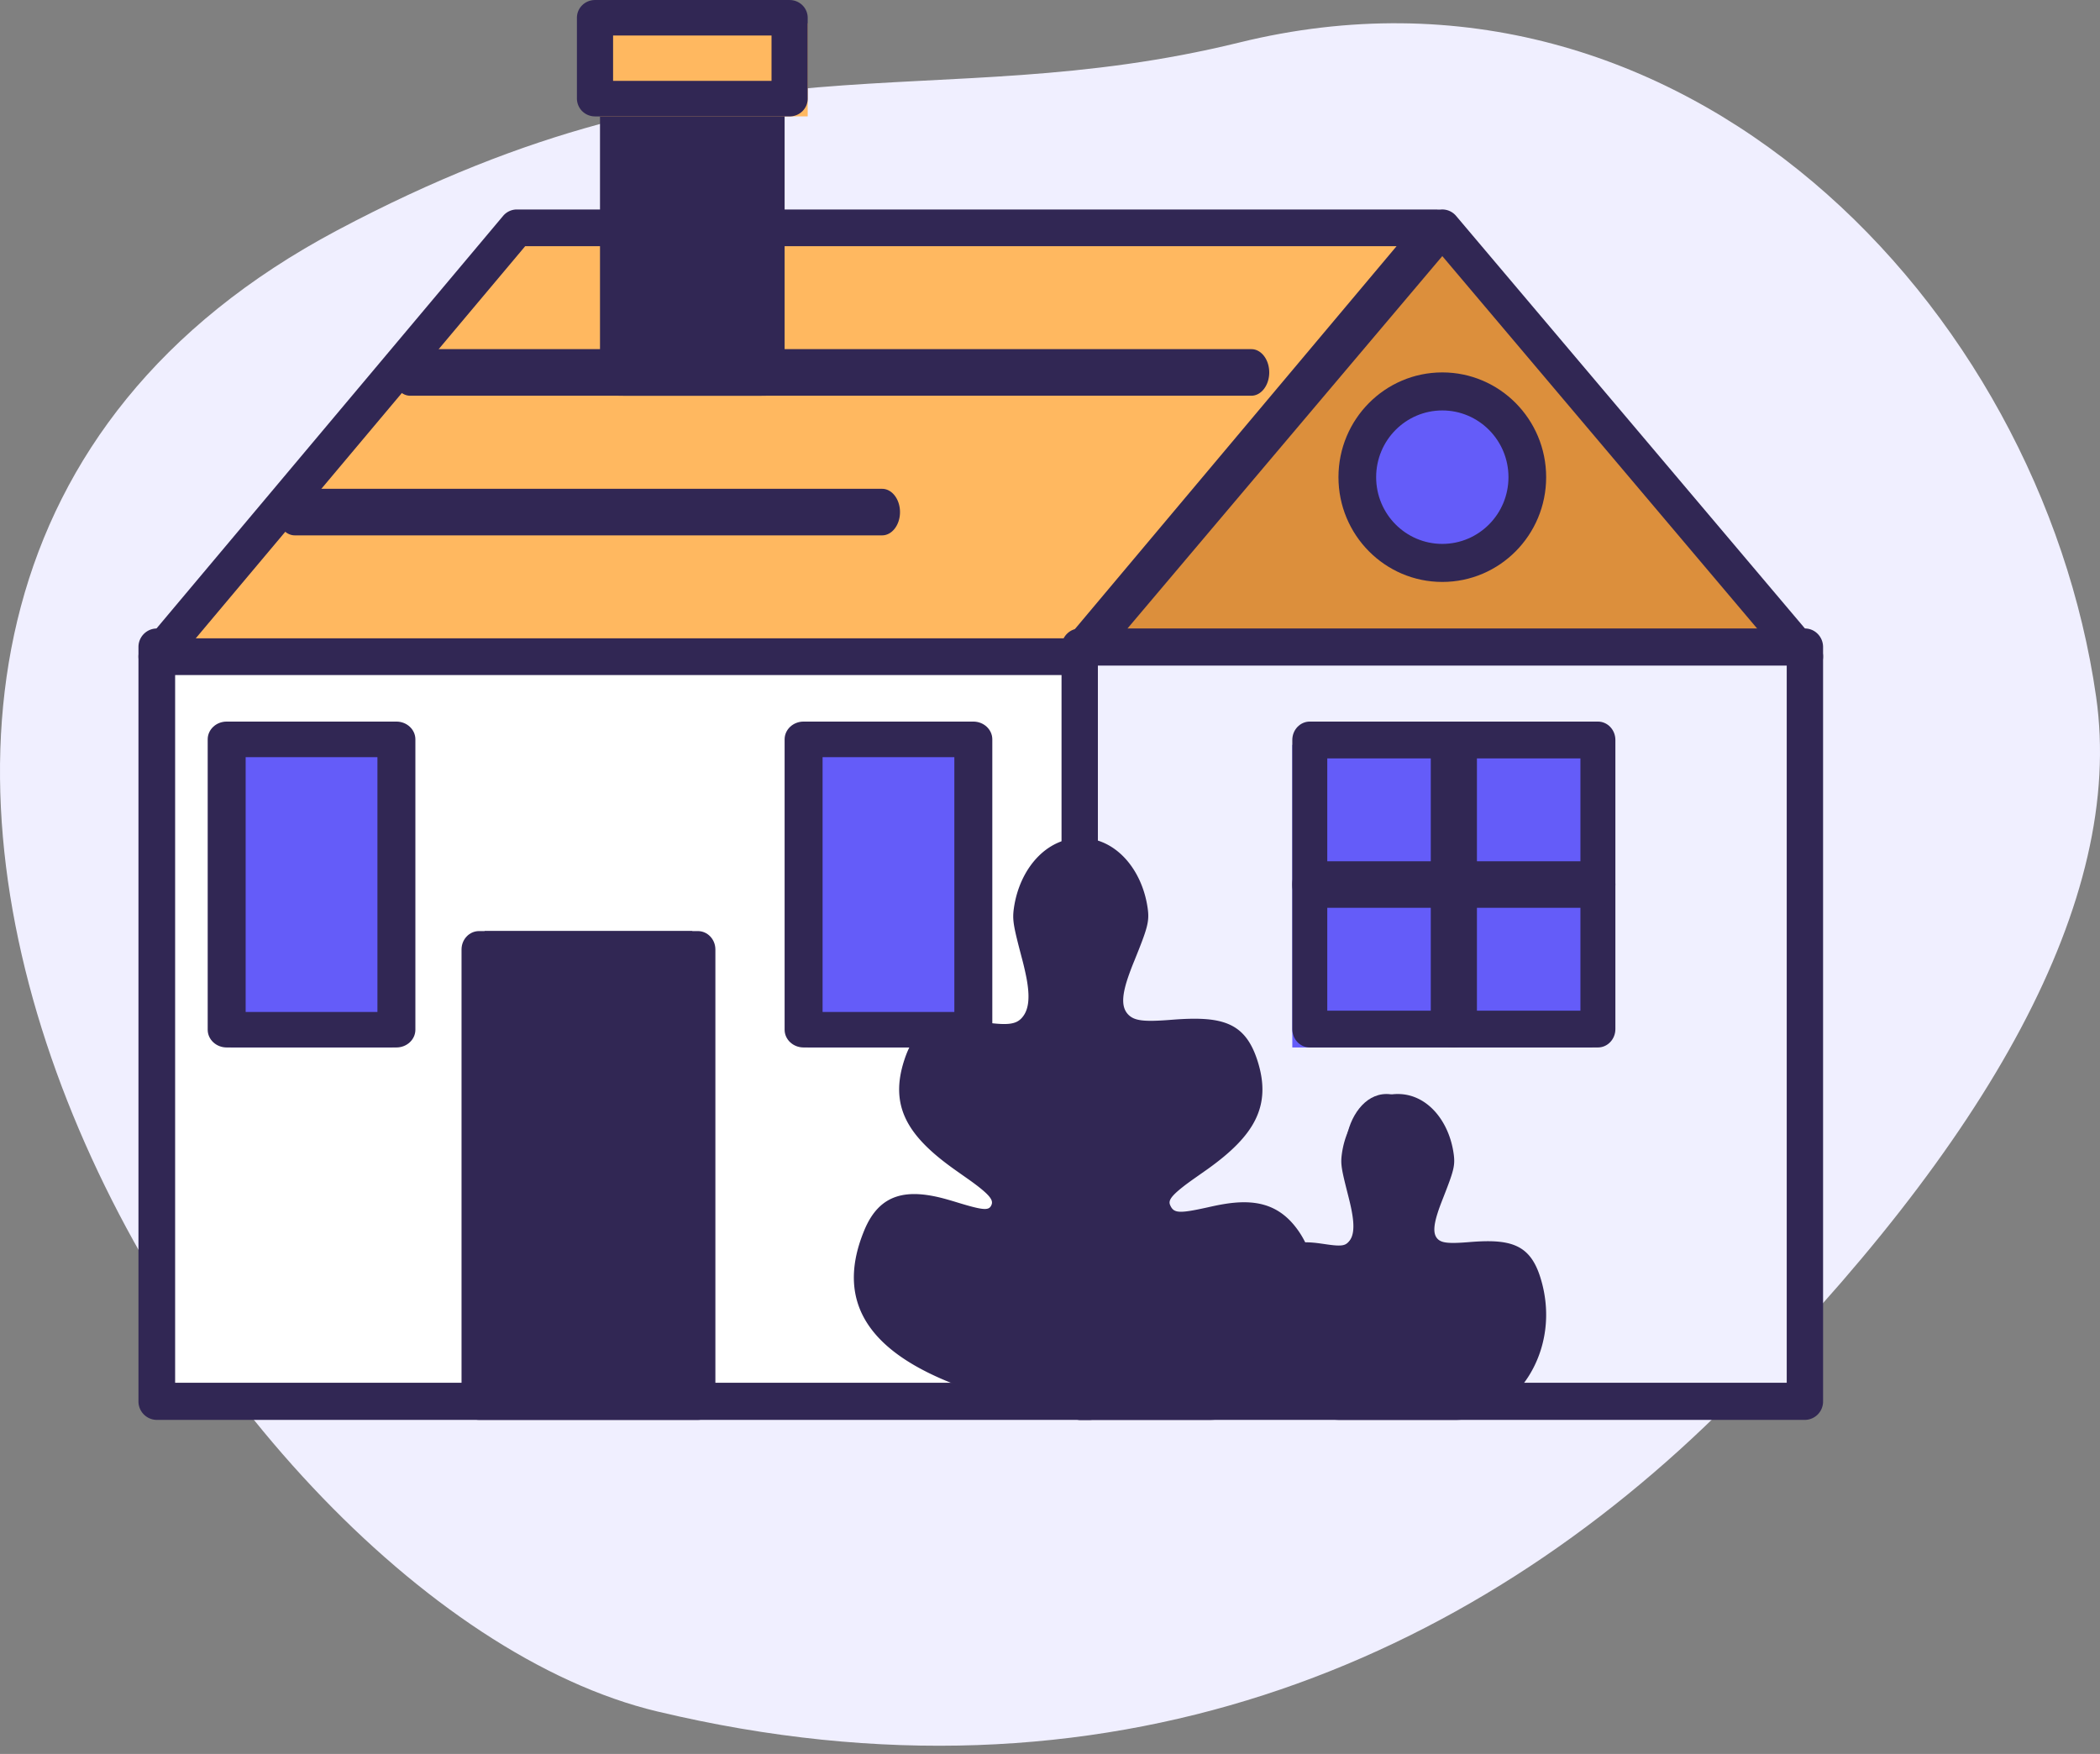
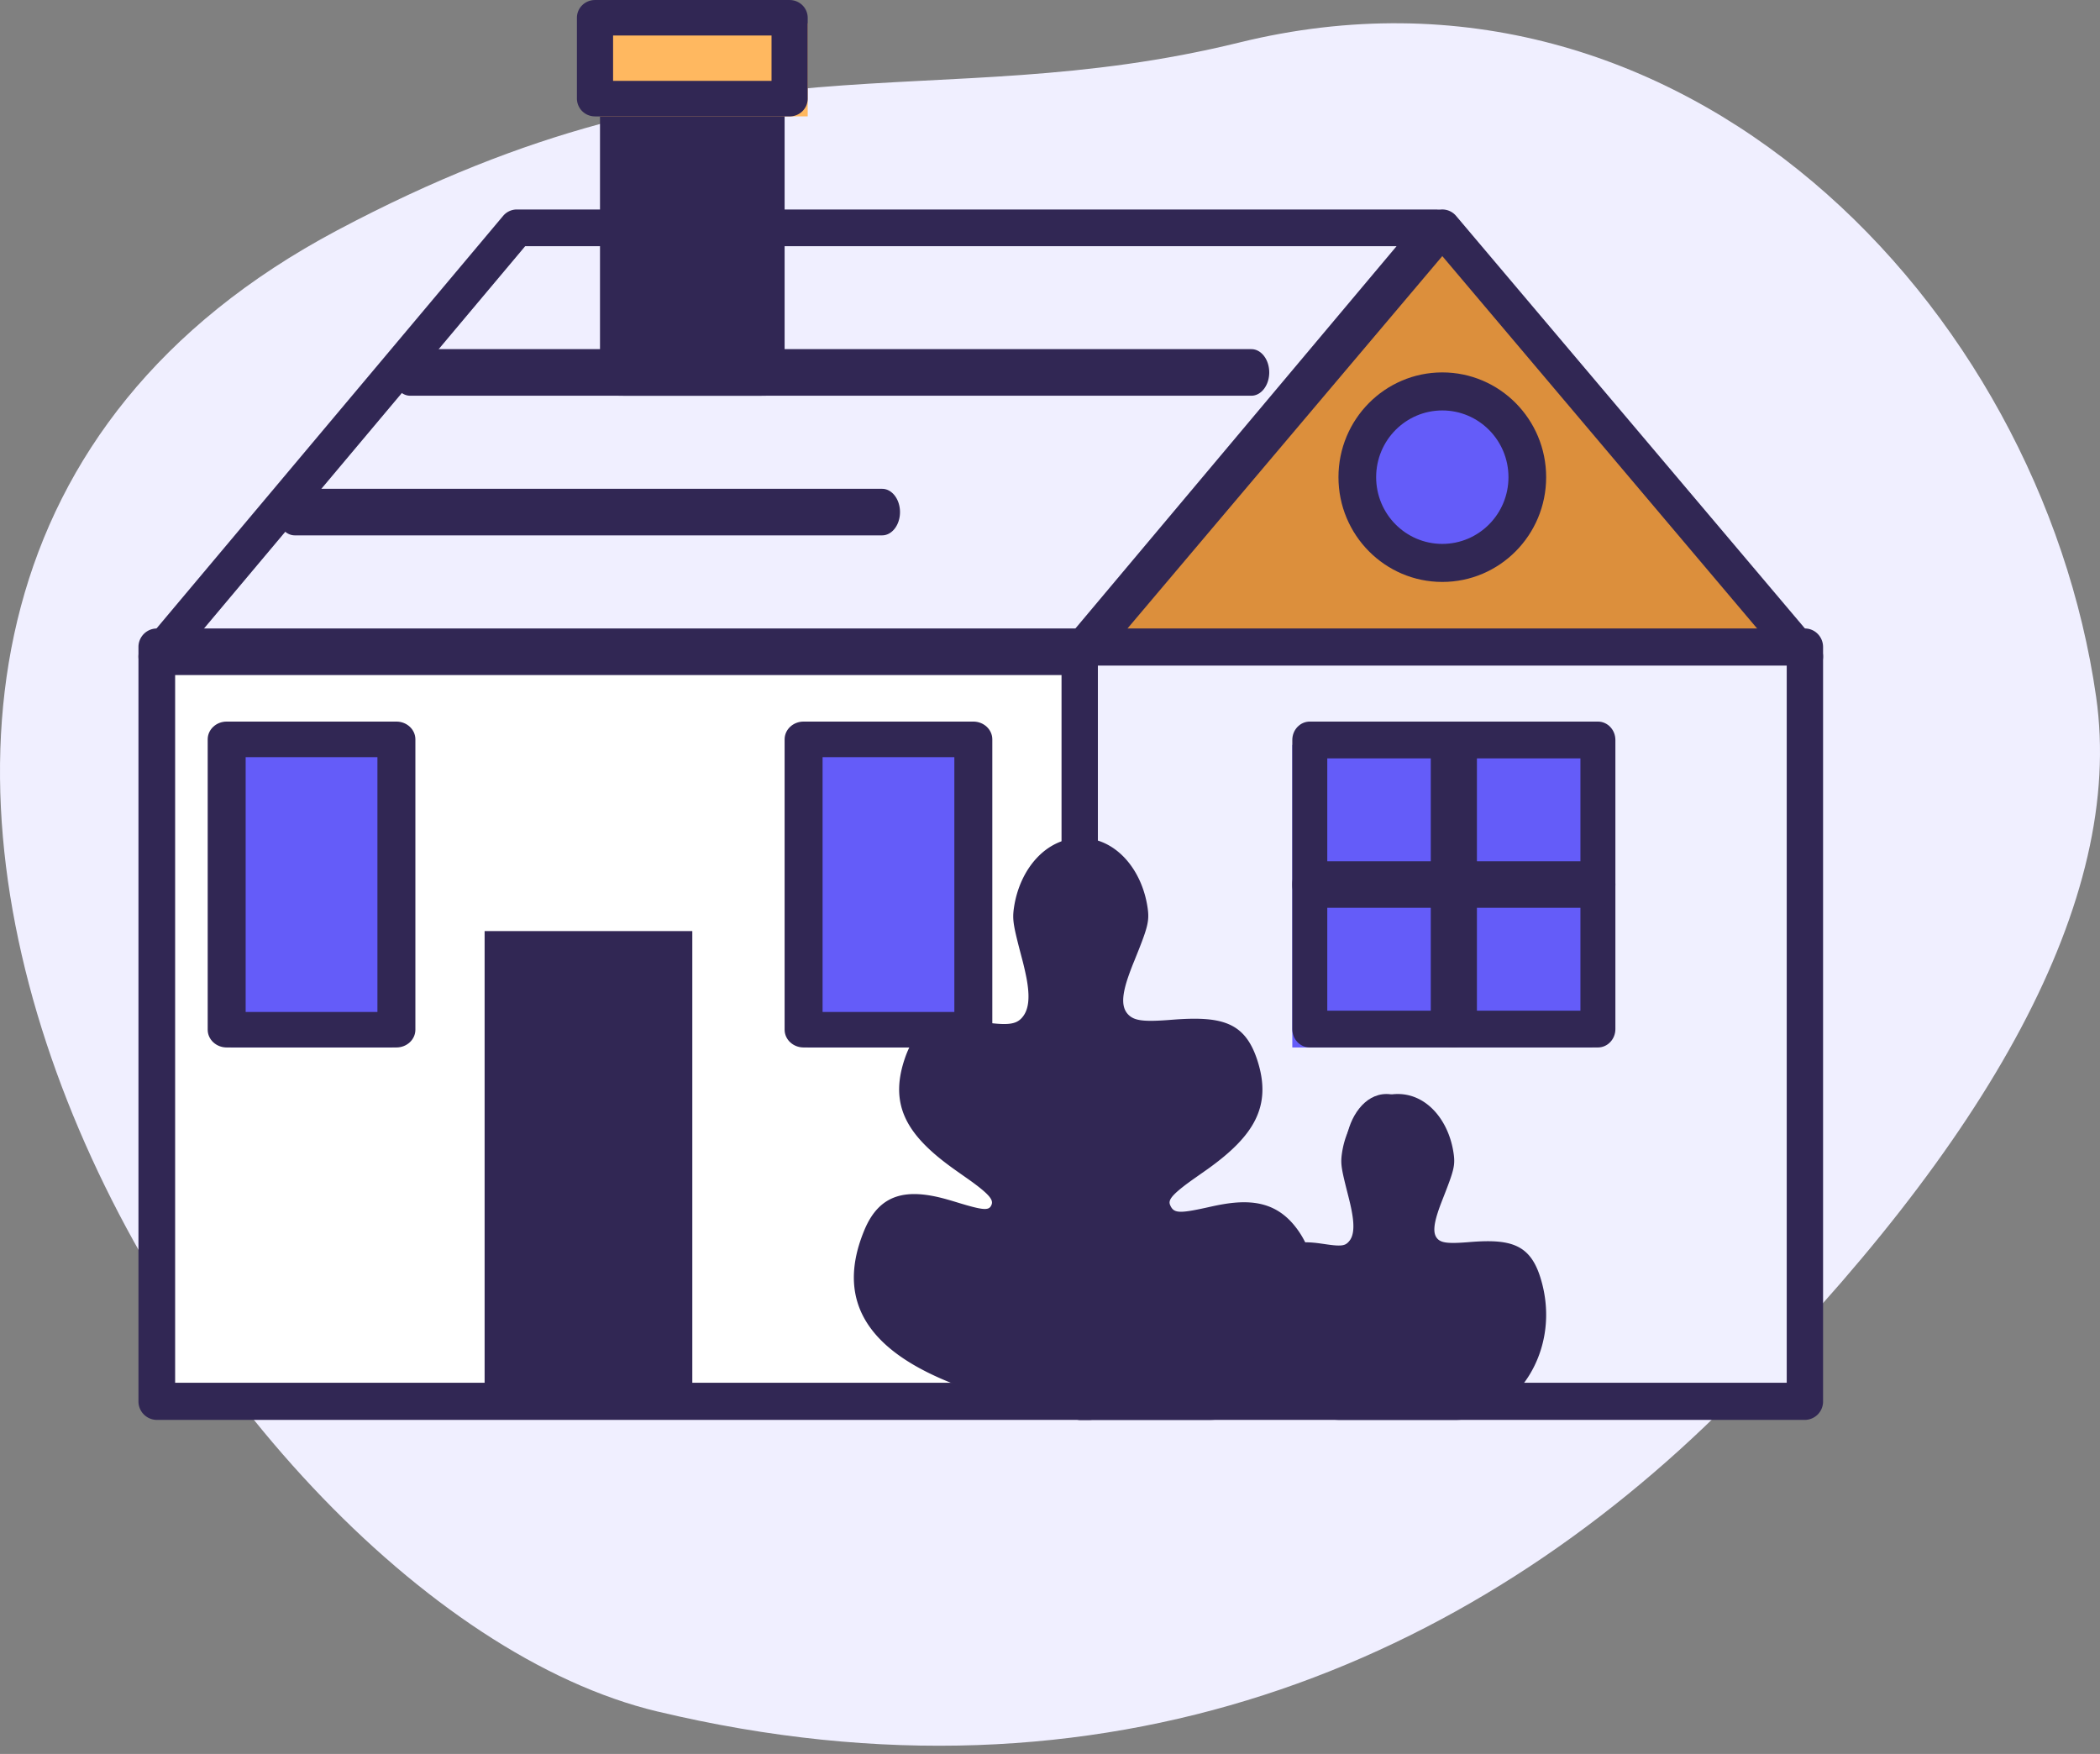
<svg xmlns="http://www.w3.org/2000/svg" width="91" height="76" viewBox="0 0 91 76">
  <rect x="0" y="0" width="91" height="76" fill="#808080" stroke="none" />
  <g fill="none" fill-rule="evenodd">
    <path d="M28.49 74.162C8.502 69.39-16.35 26.432 14.605 9.984 31.53.992 40.21 5.157 53.713 1.84c19.189-4.712 34.69 11.37 37.12 28.36 1.258 8.793-4.65 19.288-15.908 30.581-11.259 11.294-27.007 18.02-46.435 13.38" fill="#F0EFFF" />
    <path fill="#FFF" d="M7 60.517h40V28.241H7z" />
    <path d="M6.794 61.526A.8.8 0 0 1 6 60.722V28.037a.8.8 0 0 1 .794-.804h40.412a.8.8 0 0 1 .794.804v32.685a.8.8 0 0 1-.794.804H6.794zm39.617-1.608V28.84H7.589v31.077h38.822z" fill="#312754" fill-rule="nonzero" />
    <path fill="#312754" d="M21 60.517h9V40.345h-9z" />
-     <path d="M20.759 61.526c-.42 0-.759-.357-.759-.797V41.142c0-.44.34-.797.759-.797h9.482c.42 0 .759.357.759.797v19.587c0 .44-.34.797-.759.797h-9.482zm8.723-1.594V41.939h-7.964v17.993h7.964z" fill="#312754" fill-rule="nonzero" />
-     <path fill="#FFB860" d="m7 28.241 15.773-18.155H63L47.227 28.241z" />
    <path d="m46.242 27.66 14.276-16.992h-37.76L8.482 27.66h37.76zm-40.053.278L21.8 9.357a.778.778 0 0 1 .596-.28h39.819c.668 0 1.029.796.595 1.312L47.2 28.971a.778.778 0 0 1-.596.279H6.784c-.668 0-1.029-.795-.595-1.312z" fill="#312754" fill-rule="nonzero" />
    <path fill="#DC8F3C" d="m47 28.241 15.5-18.155L78 28.241z" />
-     <path d="M76.503 27.66 62.5 11.097 48.497 27.66h28.006zm-30.313.278L61.9 9.356a.782.782 0 0 1 1.198 0L78.81 27.938c.436.516.073 1.312-.599 1.312H46.79c-.672 0-1.035-.796-.599-1.312z" fill="#312754" fill-rule="nonzero" />
+     <path d="M76.503 27.66 62.5 11.097 48.497 27.66zm-30.313.278L61.9 9.356a.782.782 0 0 1 1.198 0L78.81 27.938c.436.516.073 1.312-.599 1.312H46.79c-.672 0-1.035-.796-.599-1.312z" fill="#312754" fill-rule="nonzero" />
    <path fill="#F0F0FF" d="M47 60.517h31V28.241H47z" />
    <path d="M46.787 61.526a.796.796 0 0 1-.787-.804V28.037c0-.444.353-.804.787-.804h31.426c.434 0 .787.36.787.804v32.685a.796.796 0 0 1-.787.804H46.787zm30.638-1.608V28.84h-29.85v31.077h29.85z" fill="#312754" fill-rule="nonzero" />
    <path fill="#645CF9" d="M56 45.388h13V32.276H56z" />
    <path d="M56.757 45.388c-.418 0-.757-.357-.757-.797V32.064c0-.44.339-.797.757-.797h12.486c.418 0 .757.357.757.797v12.527c0 .44-.339.797-.757.797H56.757zm11.728-1.594V32.862h-10.97v10.932h10.97z" fill="#312754" fill-rule="nonzero" />
    <path fill="#645CF9" d="M10 45.388h7V32.276h-7z" />
    <path d="M9.822 45.388c-.454 0-.822-.345-.822-.77V32.037c0-.425.368-.77.822-.77h7.356c.454 0 .822.345.822.77v12.581c0 .425-.368.77-.822.77H9.822zm6.533-1.54V32.808h-5.71v11.042h5.71z" fill="#312754" fill-rule="nonzero" />
    <path fill="#645CF9" d="M35 45.388h7V32.276h-7z" />
    <path d="M34.822 45.388c-.454 0-.822-.345-.822-.77V32.037c0-.425.368-.77.822-.77h7.356c.454 0 .822.345.822.77v12.581c0 .425-.368.77-.822.77h-7.356zm6.533-1.54V32.808h-5.71v11.042h5.71z" fill="#312754" fill-rule="nonzero" />
    <path d="M62.67 60.517c1.834 0 4.077-2.286 3.088-5.395-.665-2.093-3.307-.227-4.433-1.397-1.126-1.169.64-3.323.5-4.32-.14-.998-.788-2-1.745-2-.957 0-1.605 1.002-1.745 2-.14.997 1.197 3.294.071 4.464-1.125 1.169-2.918-.84-4.003 1.253-1.493 2.88 1.534 5.395 3.088 5.395h5.179z" fill="#312754" />
    <path d="M63.059 61.526h-4.977c-2.532 0-5.158-3.384-3.629-6.323.632-1.214 1.473-1.5 2.73-1.326l.213.03c.683.103.87.086 1.036-.086.223-.231.274-.635.146-1.323-.037-.203-.085-.409-.164-.719-.287-1.128-.328-1.337-.265-1.79.198-1.408 1.14-2.584 2.422-2.584 1.282 0 2.223 1.176 2.42 2.584.074.524.004.748-.465 1.944-.103.262-.169.44-.224.612-.2.622-.19.949-.005 1.139.17.176.482.211 1.368.138 1.776-.147 2.621.084 3.076 1.507 1.012 3.175-1.093 6.197-3.682 6.197zm0-1.567c1.565 0 2.942-1.977 2.254-4.135-.15-.467-.394-.534-1.53-.44-1.345.111-1.934.045-2.547-.589-.693-.717-.723-1.62-.361-2.747.068-.213.144-.417.258-.708.31-.788.384-1.026.37-1.124-.101-.72-.52-1.244-.932-1.244-.412 0-.832.524-.933 1.244-.019.134.025.353.23 1.162.088.342.142.577.188.824.212 1.148.1 2.043-.564 2.73-.622.644-1.178.697-2.311.526a15.412 15.412 0 0 0-.195-.028c-.704-.097-.928-.021-1.21.52-.923 1.774.81 4.009 2.306 4.009h4.977z" fill="#312754" fill-rule="nonzero" />
    <path d="M46.815 60.517h5.43c2.584 0 5.01-4.543 3.03-6.989-1.586-1.958-4.532.972-5.385-1.075-.853-2.048 4.842-2.64 3.669-6.228-.79-2.415-3.928-.261-5.266-1.611-1.337-1.35.76-3.836.594-4.987-.166-1.152-.936-2.308-2.072-2.308-1.137 0-1.907 1.156-2.073 2.308-.166 1.15 1.421 3.802.084 5.152s-3.965-.97-4.756 1.446c-1.173 3.589 4.522 4.18 3.669 6.228-.852 2.047-4.25-1.675-5.384 1.075-2.189 5.303 6.38 6.237 8.46 6.99" fill="#312754" />
    <path d="M46.834 61.526a.777.777 0 0 1-.263-.046c-.248-.09-3.199-.817-4.26-1.163-4.222-1.377-6.294-3.542-4.857-7.01.663-1.6 1.845-1.832 3.601-1.33.118.033.23.066.406.12 1.189.365 1.398.364 1.503.113.076-.18-.028-.368-.571-.794a12.25 12.25 0 0 0-.498-.365c.029.02-.441-.31-.576-.407-1.982-1.42-2.79-2.71-2.13-4.719.54-1.645 1.49-1.893 3.432-1.633l.136.018c.883.116 1.243.076 1.49-.17.331-.334.402-.882.231-1.777a13.13 13.13 0 0 0-.21-.894c-.354-1.35-.407-1.608-.331-2.13.24-1.655 1.371-3.029 2.897-3.029 1.525 0 2.657 1.374 2.896 3.029.087.597-.003.874-.578 2.298a12.34 12.34 0 0 0-.287.762c-.27.819-.255 1.282.034 1.572.265.266.69.312 1.861.218 2.176-.174 3.178.091 3.719 1.736.66 2.009-.148 3.298-2.13 4.72l-.577.406c-.213.15-.364.26-.497.365-.544.426-.647.614-.572.794.152.363.37.385 1.613.11.31-.07.491-.107.694-.141 1.322-.225 2.313-.019 3.086.931 2.36 2.902-.26 8.416-3.706 8.416h-5.556zm5.556-1.586c2.126 0 4.008-3.96 2.494-5.822-.344-.423-.788-.516-1.614-.375-.17.029-.332.062-.619.126-1.96.434-2.81.351-3.393-1.042-.434-1.037.013-1.847 1.055-2.664.159-.124.328-.248.56-.412l.568-.4c1.482-1.063 1.928-1.774 1.55-2.926-.223-.676-.6-.776-2.106-.655-1.652.132-2.366.055-3.091-.674-.82-.824-.856-1.87-.417-3.2.085-.257.18-.505.323-.859.409-1.011.502-1.302.478-1.468-.138-.96-.726-1.673-1.344-1.673-.619 0-1.206.713-1.345 1.673-.029.198.026.466.295 1.494.11.417.178.703.234 1 .26 1.36.125 2.406-.666 3.201-.708.712-1.457.795-2.798.619l-.14-.019c-1.272-.17-1.518-.106-1.737.561-.378 1.152.067 1.863 1.55 2.925.127.092.59.417.567.4.232.165.402.289.56.413 1.042.817 1.49 1.627 1.055 2.664-.319.762-.93 1.14-1.705 1.143-.468.002-.79-.077-1.698-.355a19.65 19.65 0 0 0-.377-.112c-1.089-.311-1.457-.239-1.729.417-.957 2.311.426 3.757 3.893 4.888.893.291 3.453.929 4.156 1.132h5.441zM17.774 17.147c-.427 0-.774-.452-.774-1.01 0-.556.347-1.008.774-1.008h36.452c.427 0 .774.452.774 1.009 0 .557-.347 1.009-.774 1.009H17.774zM12.775 23.198c-.428 0-.775-.451-.775-1.008 0-.557.347-1.009.775-1.009h25.45c.428 0 .775.452.775 1.009 0 .557-.347 1.008-.775 1.008h-25.45z" fill="#312754" fill-rule="nonzero" />
    <path d="M59 20.677c0-1.95 1.567-3.53 3.5-3.53s3.5 1.58 3.5 3.53c0 1.95-1.567 3.53-3.5 3.53s-3.5-1.58-3.5-3.53" fill="#645CF9" />
    <path d="M59.633 20.677c0 1.597 1.284 2.891 2.867 2.891s2.867-1.294 2.867-2.891-1.284-2.892-2.867-2.892-2.867 1.295-2.867 2.892zm-1.633 0c0-2.507 2.015-4.54 4.5-4.54s4.5 2.033 4.5 4.54c0 2.506-2.015 4.539-4.5 4.539s-4.5-2.033-4.5-4.54z" fill="#312754" fill-rule="nonzero" />
    <path fill="#312754" d="M27 17.147h6V5.043h-6z" />
    <path d="M26.84 17.147c-.464 0-.84-.348-.84-.777V4.811c0-.429.376-.777.84-.777h6.32c.464 0 .84.348.84.777V16.37c0 .429-.376.777-.84.777h-6.32zm5.48-1.554V5.588h-4.64v10.005h4.64z" fill="#312754" fill-rule="nonzero" />
    <path fill="#FFB860" d="M26 5.043h9V1.01h-9z" />
    <path d="M25.784 5.043a.777.777 0 0 1-.784-.77V.77c0-.425.35-.769.784-.769h8.432c.433 0 .784.344.784.77v3.504c0 .425-.35.77-.784.77h-8.432zm7.649-1.538V1.538h-6.866v1.967h6.866zM62 32.064c0-.44.448-.797 1-.797s1 .357 1 .797v12.527c0 .44-.448.797-1 .797s-1-.357-1-.797V32.064z" fill="#312754" fill-rule="nonzero" />
    <path d="M56.79 39.336c-.436 0-.79-.451-.79-1.008 0-.557.354-1.009.79-1.009h12.42c.436 0 .79.452.79 1.009 0 .557-.354 1.008-.79 1.008H56.79z" fill="#312754" fill-rule="nonzero" />
  </g>
</svg>